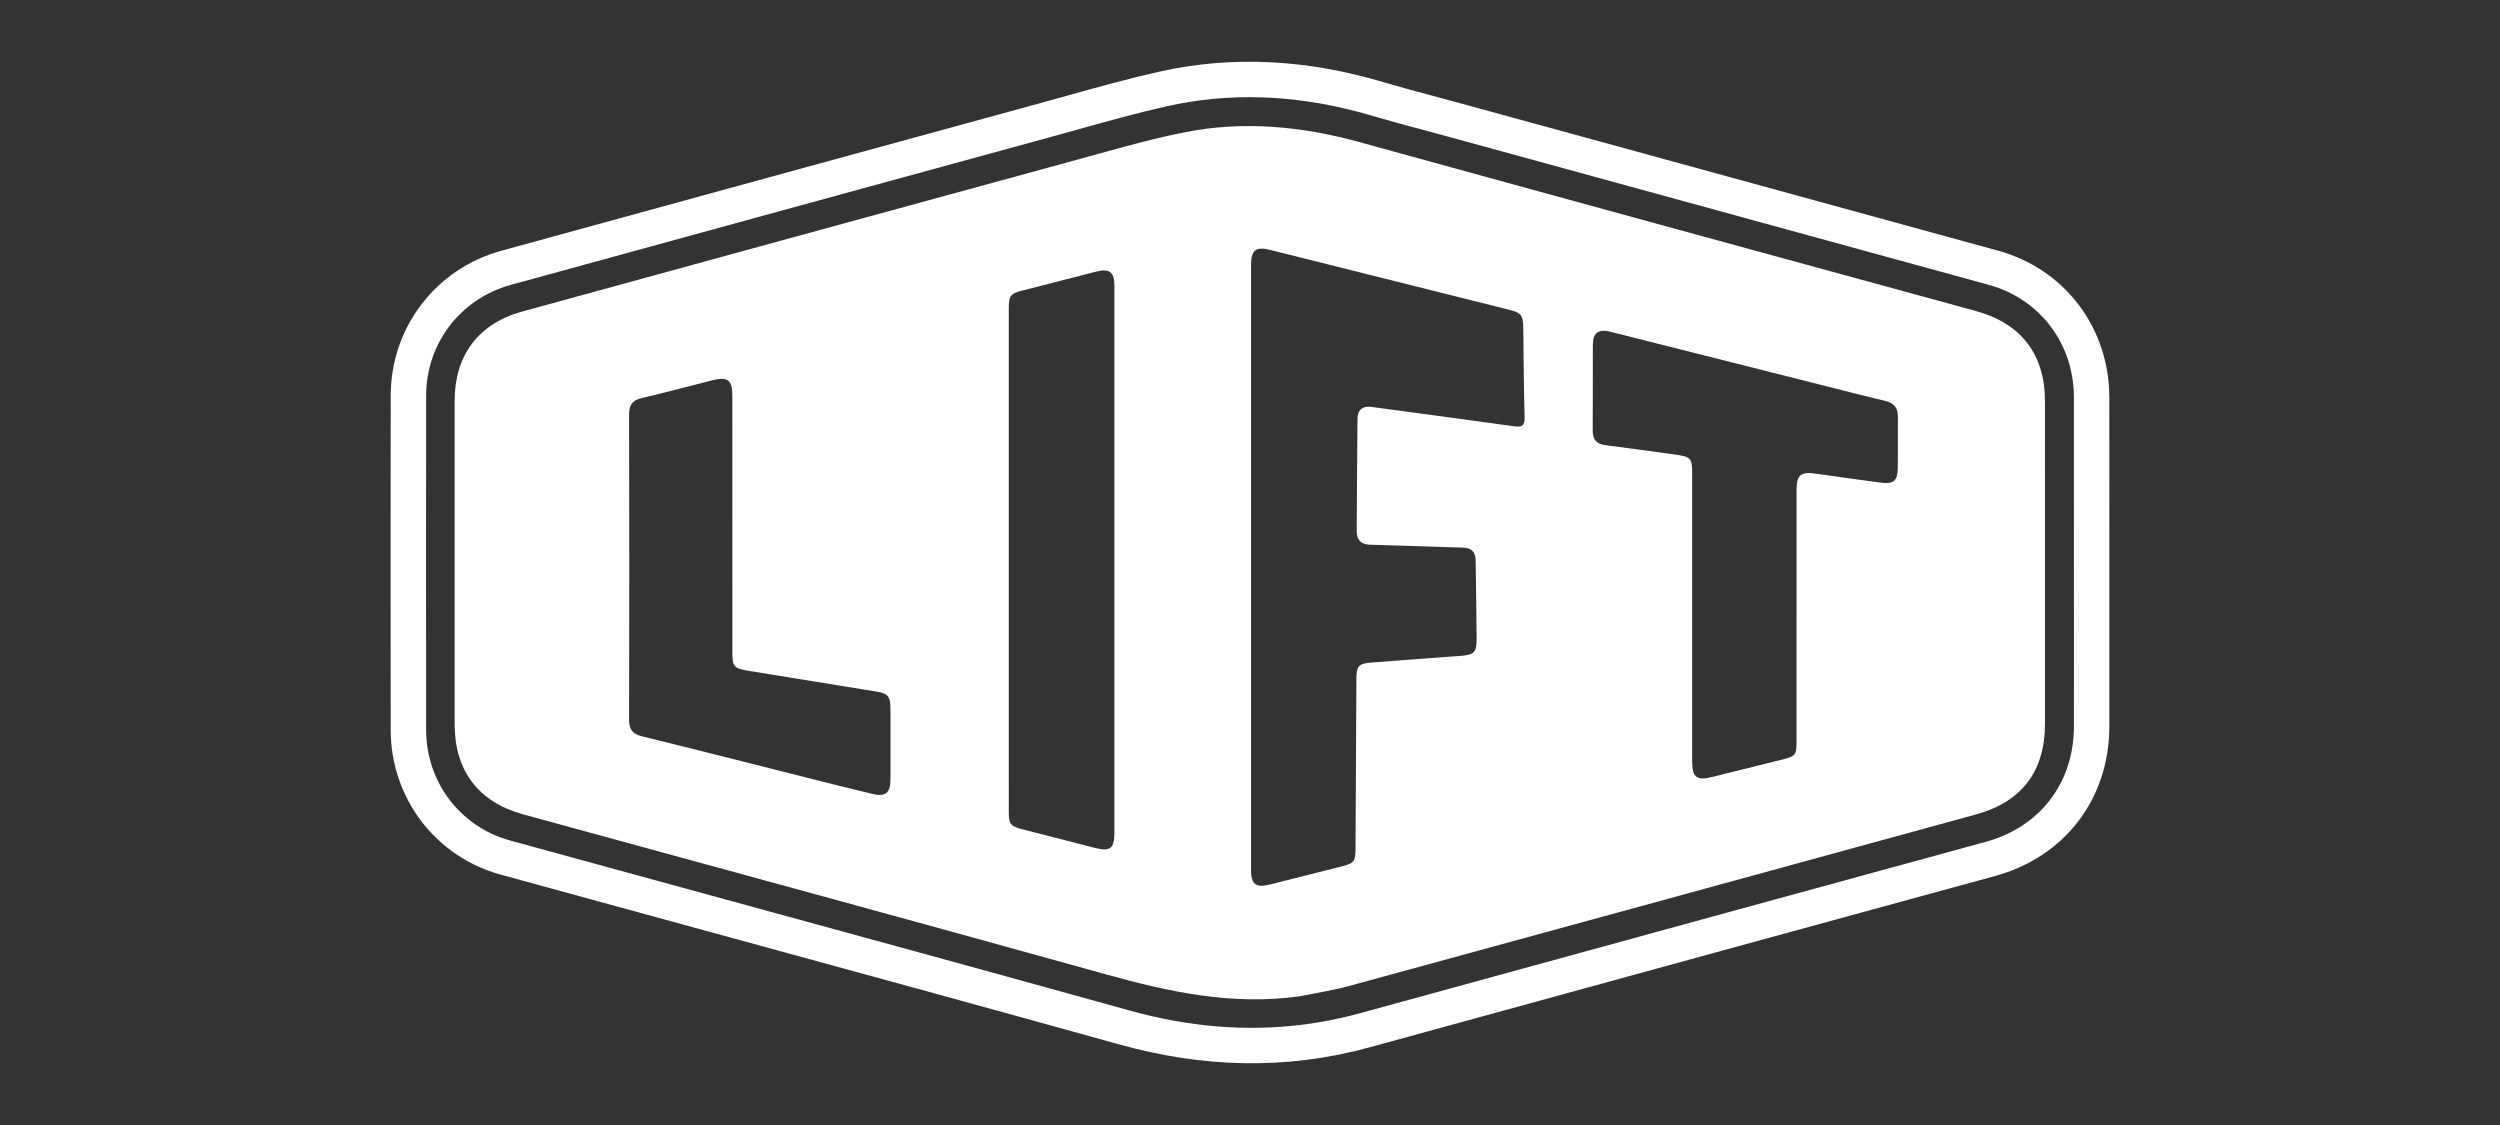
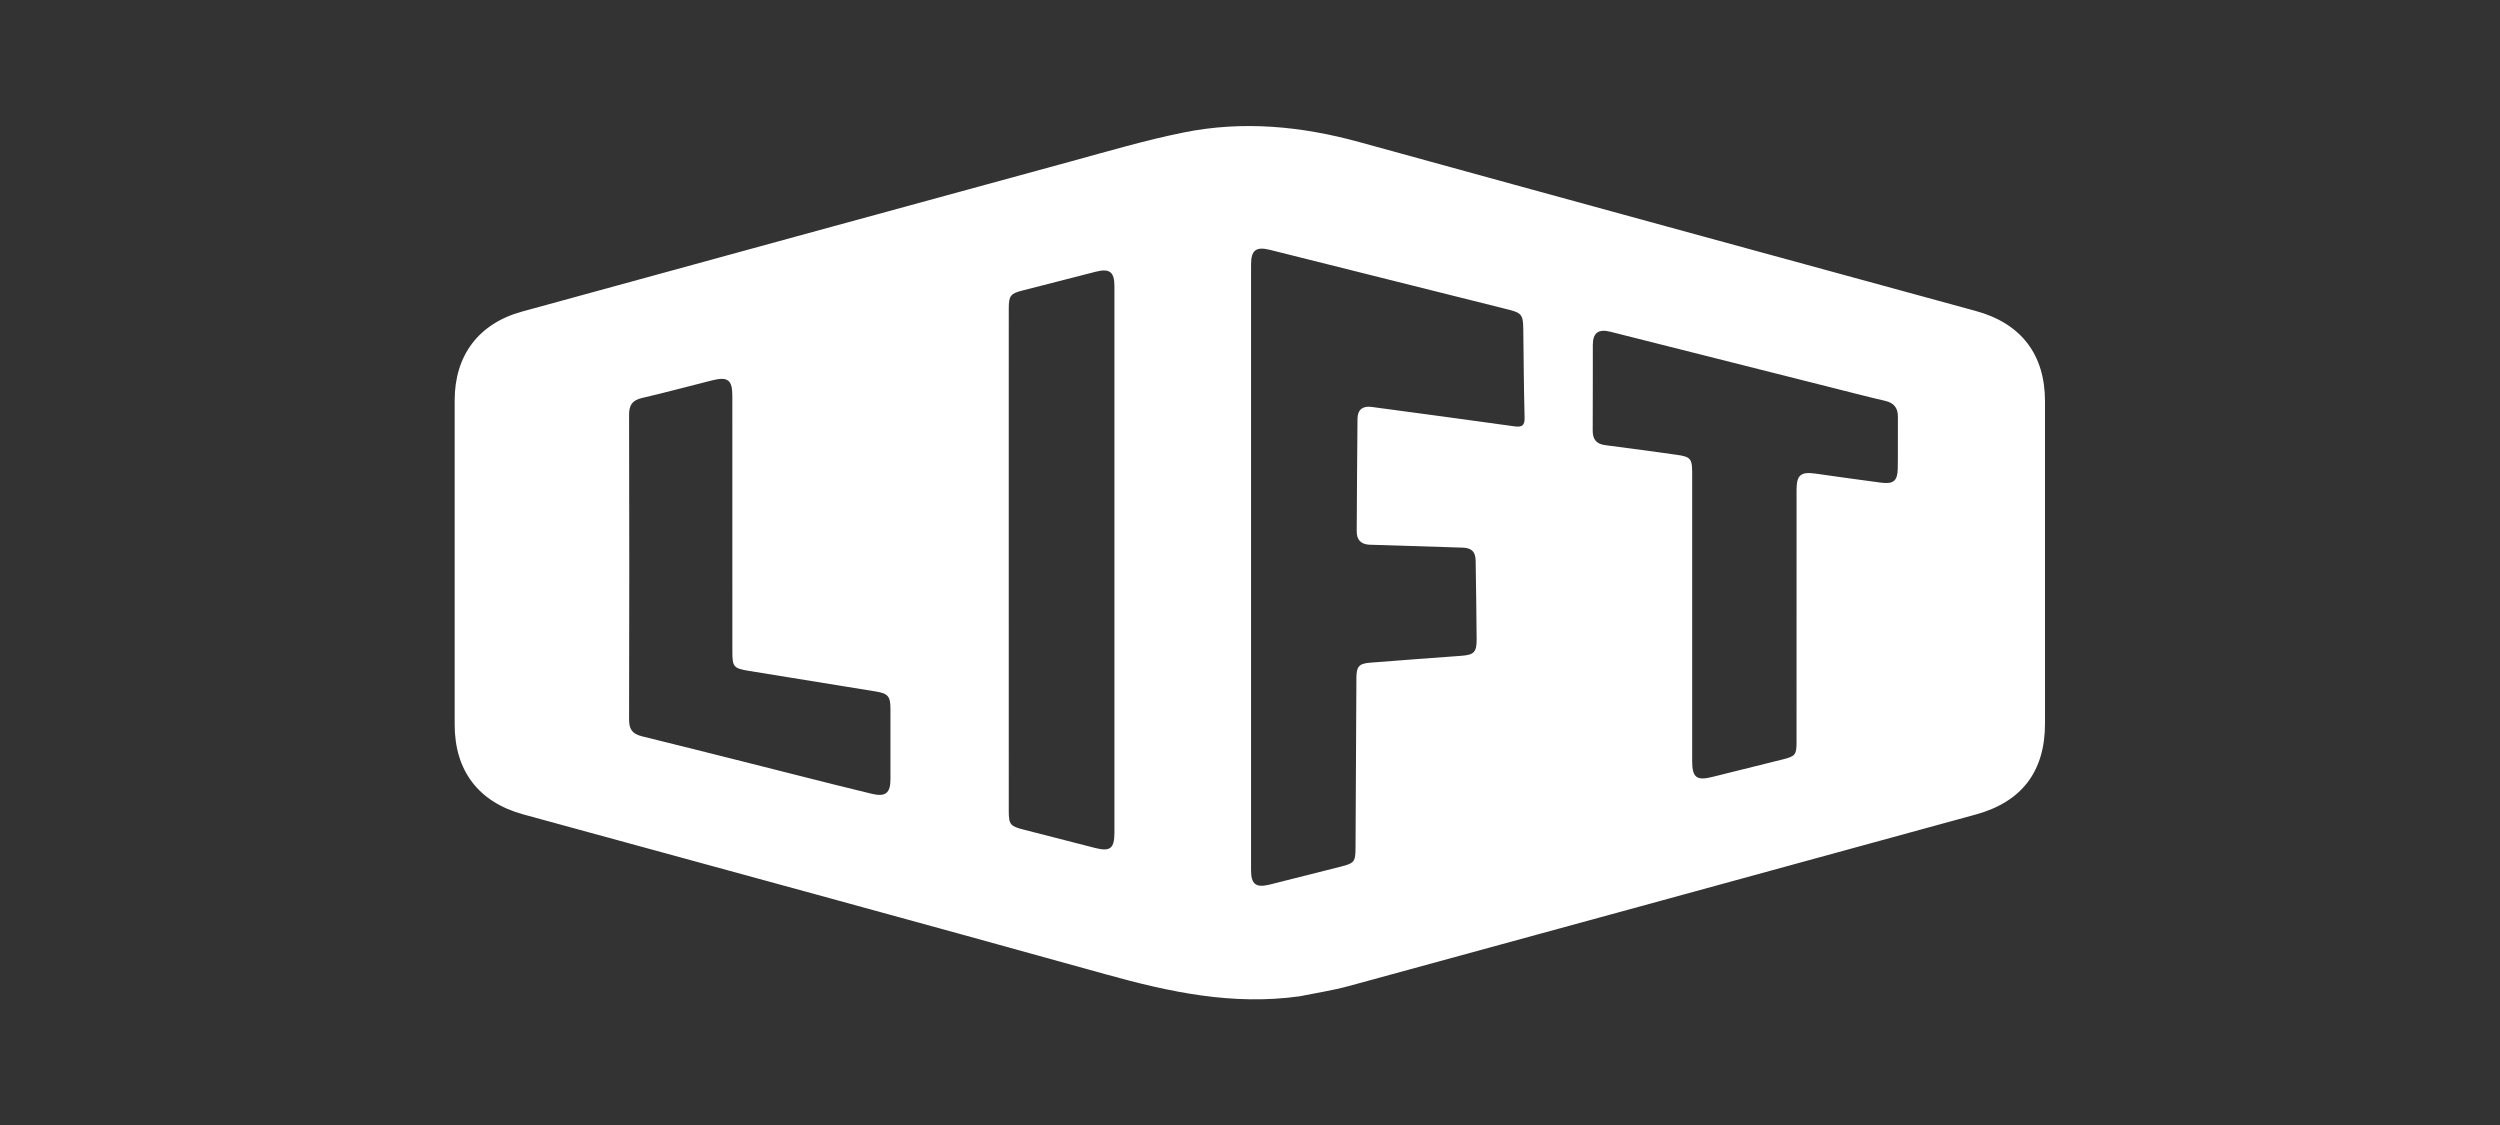
<svg xmlns="http://www.w3.org/2000/svg" width="160" height="72" viewBox="0 0 160 72" fill="none">
  <rect x="0" y="0" width="160" height="72" fill="#333333" stroke="none" />
-   <path fill-rule="evenodd" clip-rule="evenodd" d="M92.615 8.728C92.07 8.578 91.528 8.433 90.991 8.289C89.936 8.007 88.895 7.729 87.862 7.422C87.743 7.386 87.623 7.352 87.503 7.318C83.505 6.18 79.461 5.867 75.387 6.653C75.151 6.698 74.915 6.747 74.679 6.8C72.752 7.232 70.848 7.764 68.944 8.296C68.613 8.388 68.282 8.481 67.952 8.572C67.663 8.653 67.374 8.732 67.085 8.811C55.698 11.925 44.312 15.041 32.928 18.167C32.849 18.188 32.771 18.21 32.693 18.231C29.464 19.118 27.276 21.986 27.272 25.317C27.272 25.418 27.272 25.52 27.272 25.621C27.265 32.539 27.264 39.456 27.272 46.374C27.272 46.491 27.272 46.609 27.272 46.726C27.276 50.04 29.447 52.913 32.639 53.79C32.759 53.823 32.879 53.856 32.999 53.889C37.497 55.124 41.997 56.353 46.497 57.583C54.436 59.752 62.375 61.922 70.305 64.122C70.953 64.302 71.601 64.482 72.249 64.662C76.002 65.706 79.734 66.053 83.481 65.564C83.52 65.559 83.558 65.554 83.597 65.549C84.664 65.405 85.733 65.193 86.805 64.91C86.889 64.888 86.974 64.865 87.059 64.841C94.923 62.681 102.788 60.526 110.653 58.372C116.081 56.885 121.509 55.401 126.937 53.919C126.984 53.906 127.03 53.894 127.077 53.881C130.567 52.929 132.731 50.1 132.732 46.476C132.732 46.421 132.732 46.365 132.732 46.31C132.732 44.785 132.732 43.261 132.733 41.737C132.734 36.383 132.735 31.03 132.73 25.676C132.73 25.592 132.73 25.508 132.73 25.424C132.727 22.01 130.566 19.133 127.281 18.23C127.166 18.199 127.051 18.167 126.936 18.135C119.585 16.114 112.231 14.101 104.865 12.084C100.786 10.967 96.703 9.849 92.615 8.728ZM93.216 6.543C92.637 6.384 92.079 6.235 91.535 6.089C90.501 5.812 89.512 5.548 88.508 5.25C83.851 3.866 79.054 3.497 74.183 4.589C72.194 5.035 70.209 5.589 68.292 6.125C67.683 6.295 67.081 6.463 66.488 6.625C55.022 9.76 43.556 12.898 32.093 16.046C27.883 17.201 25.01 20.961 25.006 25.314C24.998 32.452 24.998 39.59 25.006 46.729C25.011 51.051 27.852 54.825 32.038 55.975C36.663 57.245 41.286 58.508 45.907 59.771C54.491 62.117 63.069 64.461 71.641 66.846C76.934 68.318 82.262 68.51 87.66 67.027C95.522 64.866 103.387 62.712 111.252 60.557C116.725 59.058 122.199 57.562 127.673 56.067C132.148 54.846 134.997 51.123 134.998 46.477C134.998 44.897 134.999 43.318 134.999 41.738C135 36.3 135.002 30.861 134.996 25.422C134.992 21.006 132.167 17.223 127.882 16.045C120.414 13.992 112.943 11.946 105.461 9.897C101.383 8.78 97.302 7.663 93.216 6.543Z" fill="white" />
  <path d="M83.174 63.763C78.891 64.363 74.845 63.49 70.795 62.363C58.37 58.905 45.923 55.526 33.484 52.12C30.635 51.339 29.099 49.334 29.099 46.374C29.099 39.456 29.099 32.539 29.099 25.621C29.099 22.742 30.632 20.703 33.414 19.94C45.087 16.739 56.761 13.543 68.438 10.357C70.868 9.694 73.291 8.976 75.756 8.478C79.541 7.712 83.294 8.072 87.012 9.097C100.154 12.72 113.304 16.309 126.453 19.903C129.339 20.692 130.879 22.677 130.879 25.676C130.88 32.554 130.88 39.432 130.88 46.31C130.879 49.372 129.394 51.322 126.447 52.129C113.07 55.792 99.694 59.46 86.314 63.11C85.301 63.386 84.257 63.543 83.174 63.763ZM87.609 34.86C87.08 34.819 86.826 34.532 86.83 34.004C86.846 31.599 86.853 29.195 86.88 26.791C86.886 26.223 87.214 25.967 87.771 26.042C90.821 26.452 93.871 26.858 96.918 27.285C97.416 27.355 97.588 27.232 97.574 26.709C97.525 24.822 97.513 22.935 97.49 21.048C97.478 20.157 97.382 20.024 96.535 19.812C91.454 18.538 86.373 17.265 81.291 15.994C80.38 15.766 80.067 16.006 80.067 16.935C80.066 29.854 80.066 42.773 80.067 55.692C80.067 56.591 80.378 56.833 81.256 56.614C82.777 56.236 84.296 55.849 85.815 55.463C86.686 55.242 86.75 55.152 86.754 54.235C86.772 50.619 86.791 47.002 86.81 43.386C86.814 42.654 86.971 42.469 87.695 42.411C89.635 42.258 91.576 42.114 93.517 41.972C94.338 41.912 94.511 41.744 94.505 40.9C94.492 39.232 94.468 37.563 94.442 35.895C94.433 35.31 94.19 35.068 93.607 35.048C91.643 34.984 89.678 34.925 87.609 34.86ZM117.079 24.767C112.406 23.587 107.733 22.405 103.059 21.23C102.296 21.038 101.945 21.302 101.941 22.066C101.933 23.894 101.947 25.722 101.933 27.55C101.929 28.133 102.173 28.421 102.757 28.493C104.274 28.682 105.787 28.897 107.301 29.106C108.19 29.229 108.298 29.357 108.299 30.244C108.299 30.502 108.299 30.76 108.299 31.018C108.299 36.92 108.299 42.821 108.299 48.723C108.3 49.752 108.581 49.974 109.563 49.73C111.083 49.352 112.605 48.978 114.125 48.595C114.901 48.4 114.979 48.293 114.979 47.492C114.979 42.107 114.978 36.722 114.98 31.337C114.98 30.403 115.256 30.177 116.186 30.31C117.582 30.508 118.977 30.705 120.374 30.889C121.184 30.995 121.443 30.782 121.457 29.975C121.476 28.882 121.454 27.789 121.466 26.697C121.472 26.112 121.227 25.786 120.64 25.652C119.479 25.387 118.33 25.077 117.079 24.767ZM64.56 24.73C64.56 28.426 64.56 32.121 64.56 35.817C64.56 41.182 64.56 46.546 64.561 51.911C64.561 52.76 64.66 52.878 65.49 53.09C67.027 53.484 68.563 53.882 70.101 54.273C71.055 54.514 71.323 54.297 71.323 53.291C71.324 50.172 71.323 47.052 71.323 43.933C71.323 35.389 71.324 26.845 71.323 18.301C71.323 17.403 71.008 17.165 70.141 17.387C68.566 17.792 66.99 18.197 65.415 18.599C64.679 18.787 64.563 18.93 64.561 19.723C64.558 21.352 64.56 22.981 64.56 24.73ZM53.248 50.177C54.096 50.385 54.943 50.596 55.791 50.802C56.662 51.013 56.986 50.768 56.989 49.884C56.993 48.373 56.992 46.862 56.989 45.352C56.988 44.565 56.828 44.381 56.053 44.255C53.349 43.816 50.645 43.378 47.941 42.938C46.945 42.776 46.871 42.685 46.871 41.672C46.871 36.225 46.871 30.778 46.87 25.331C46.87 24.32 46.584 24.092 45.596 24.338C44.094 24.712 42.601 25.123 41.093 25.47C40.473 25.613 40.26 25.916 40.261 26.544C40.278 33.045 40.278 39.545 40.261 46.045C40.26 46.669 40.462 46.97 41.085 47.123C45.112 48.114 49.131 49.138 53.248 50.177Z" fill="white" />
</svg>